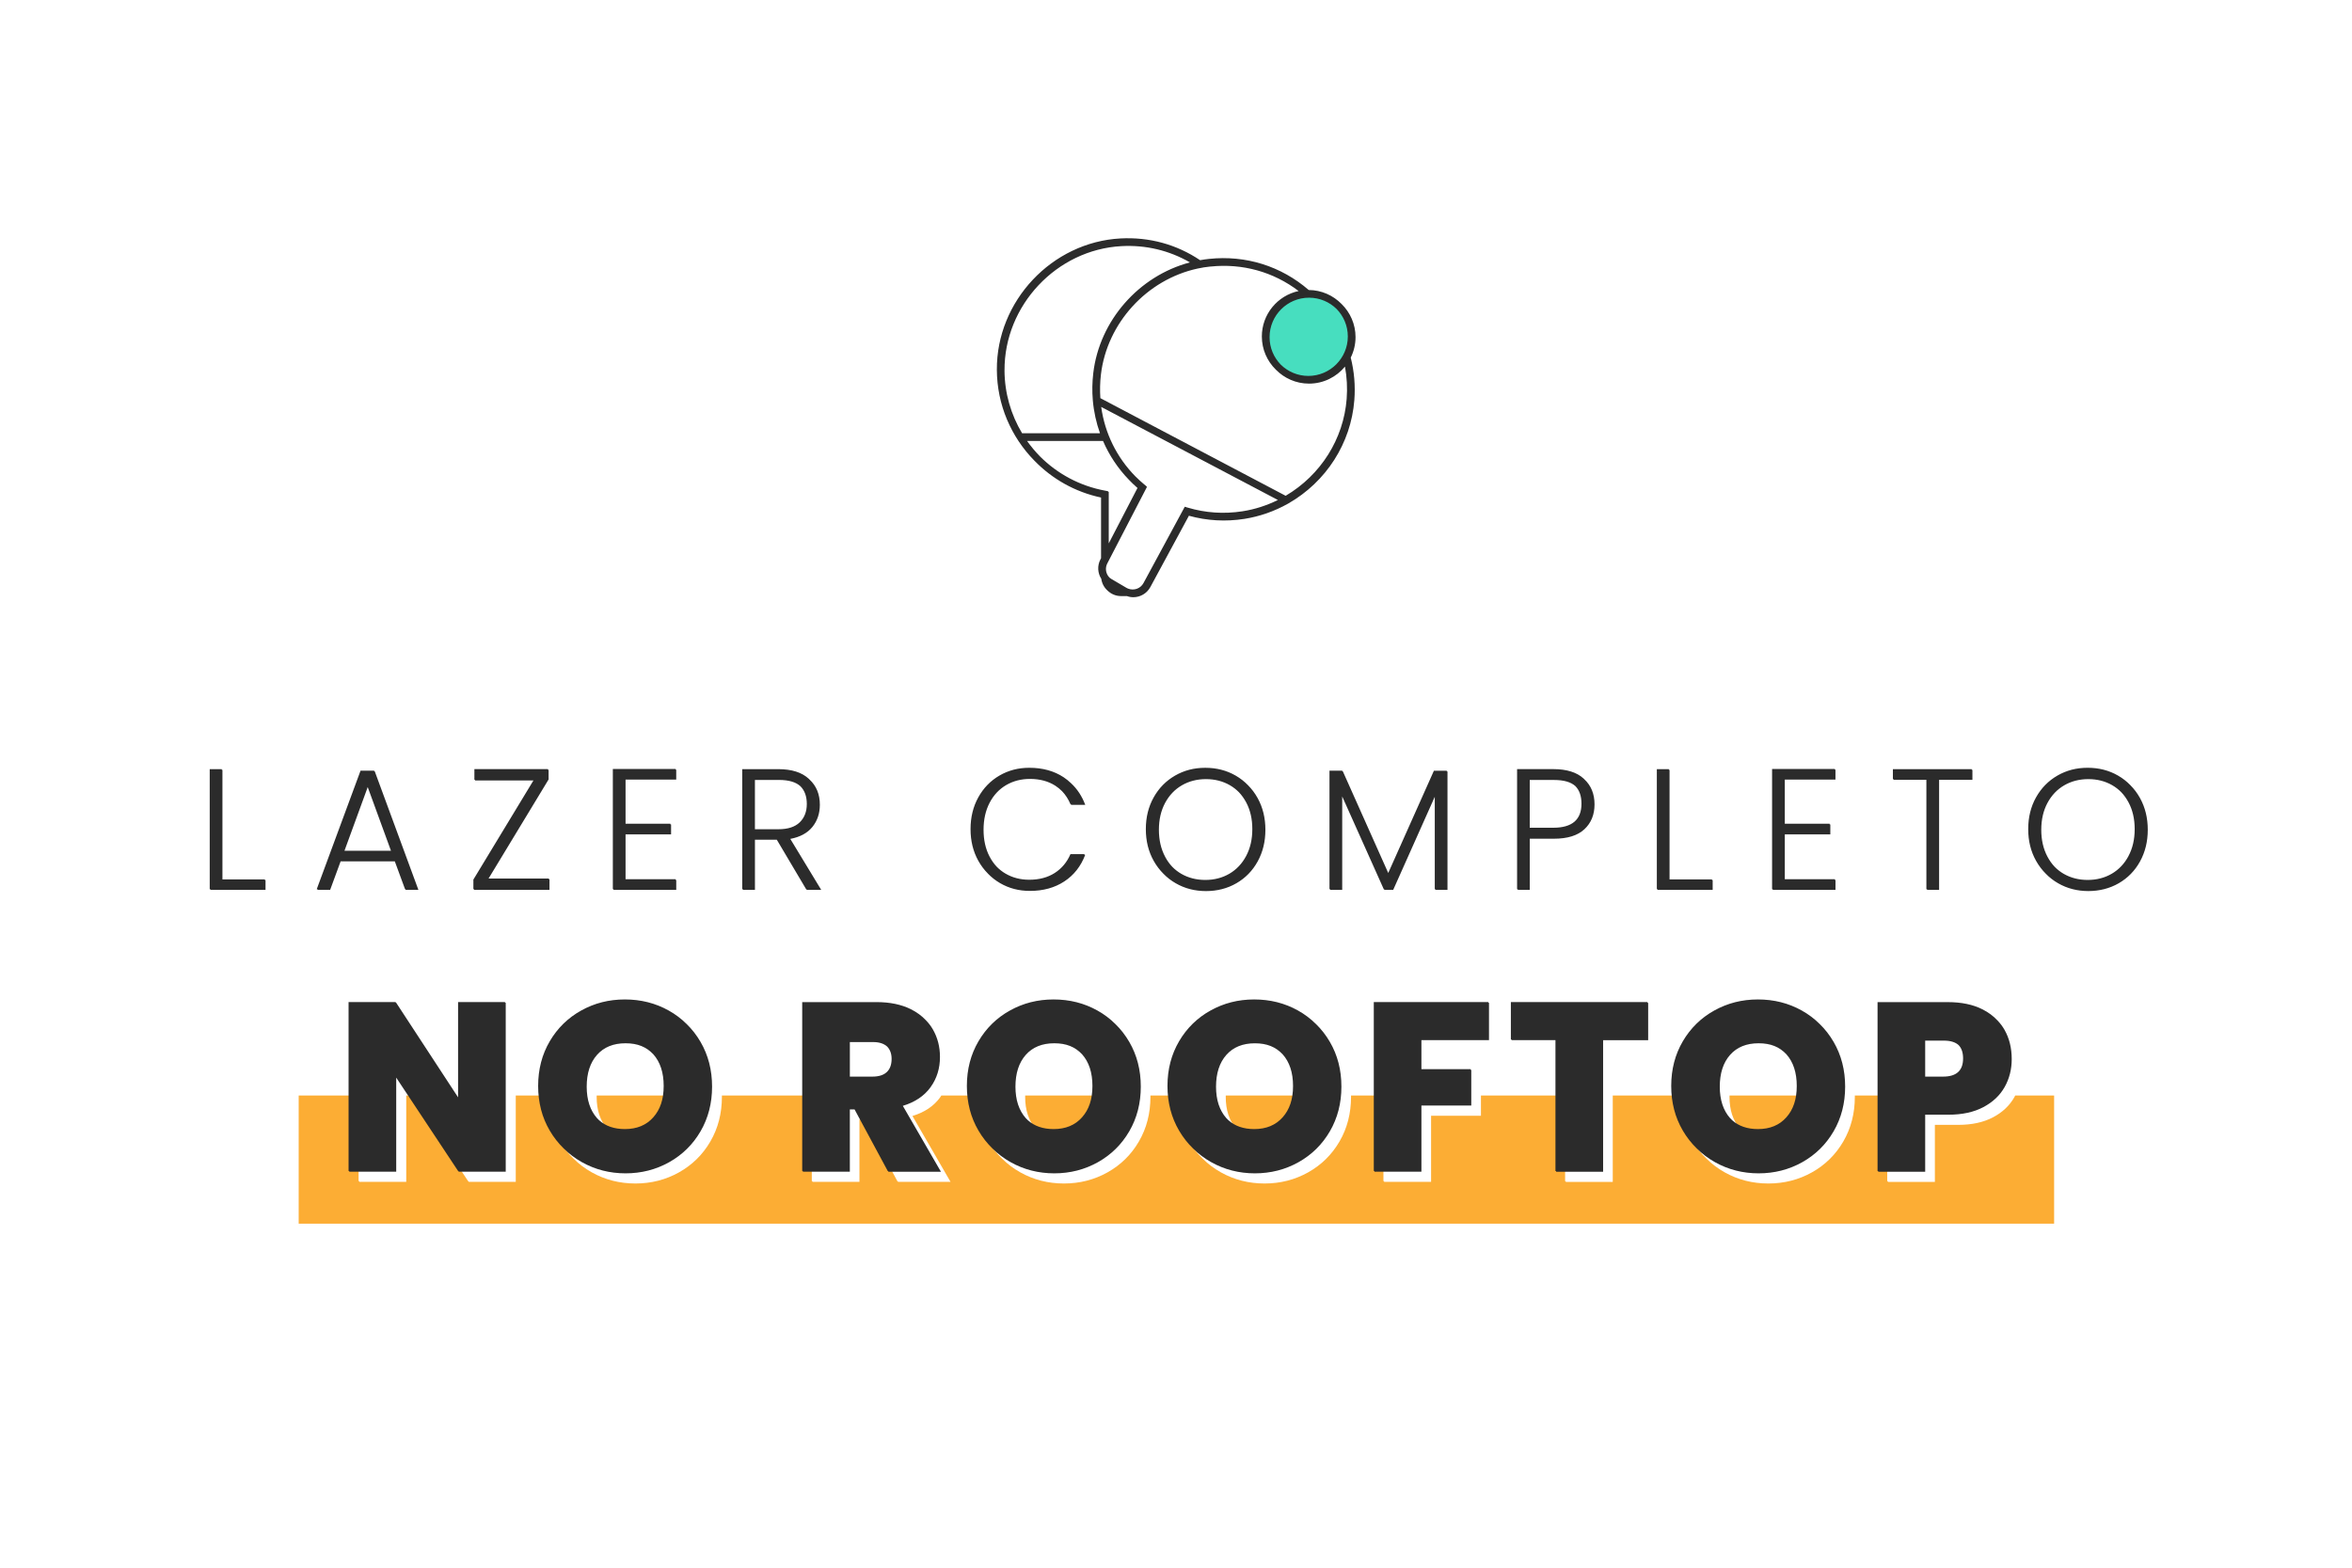
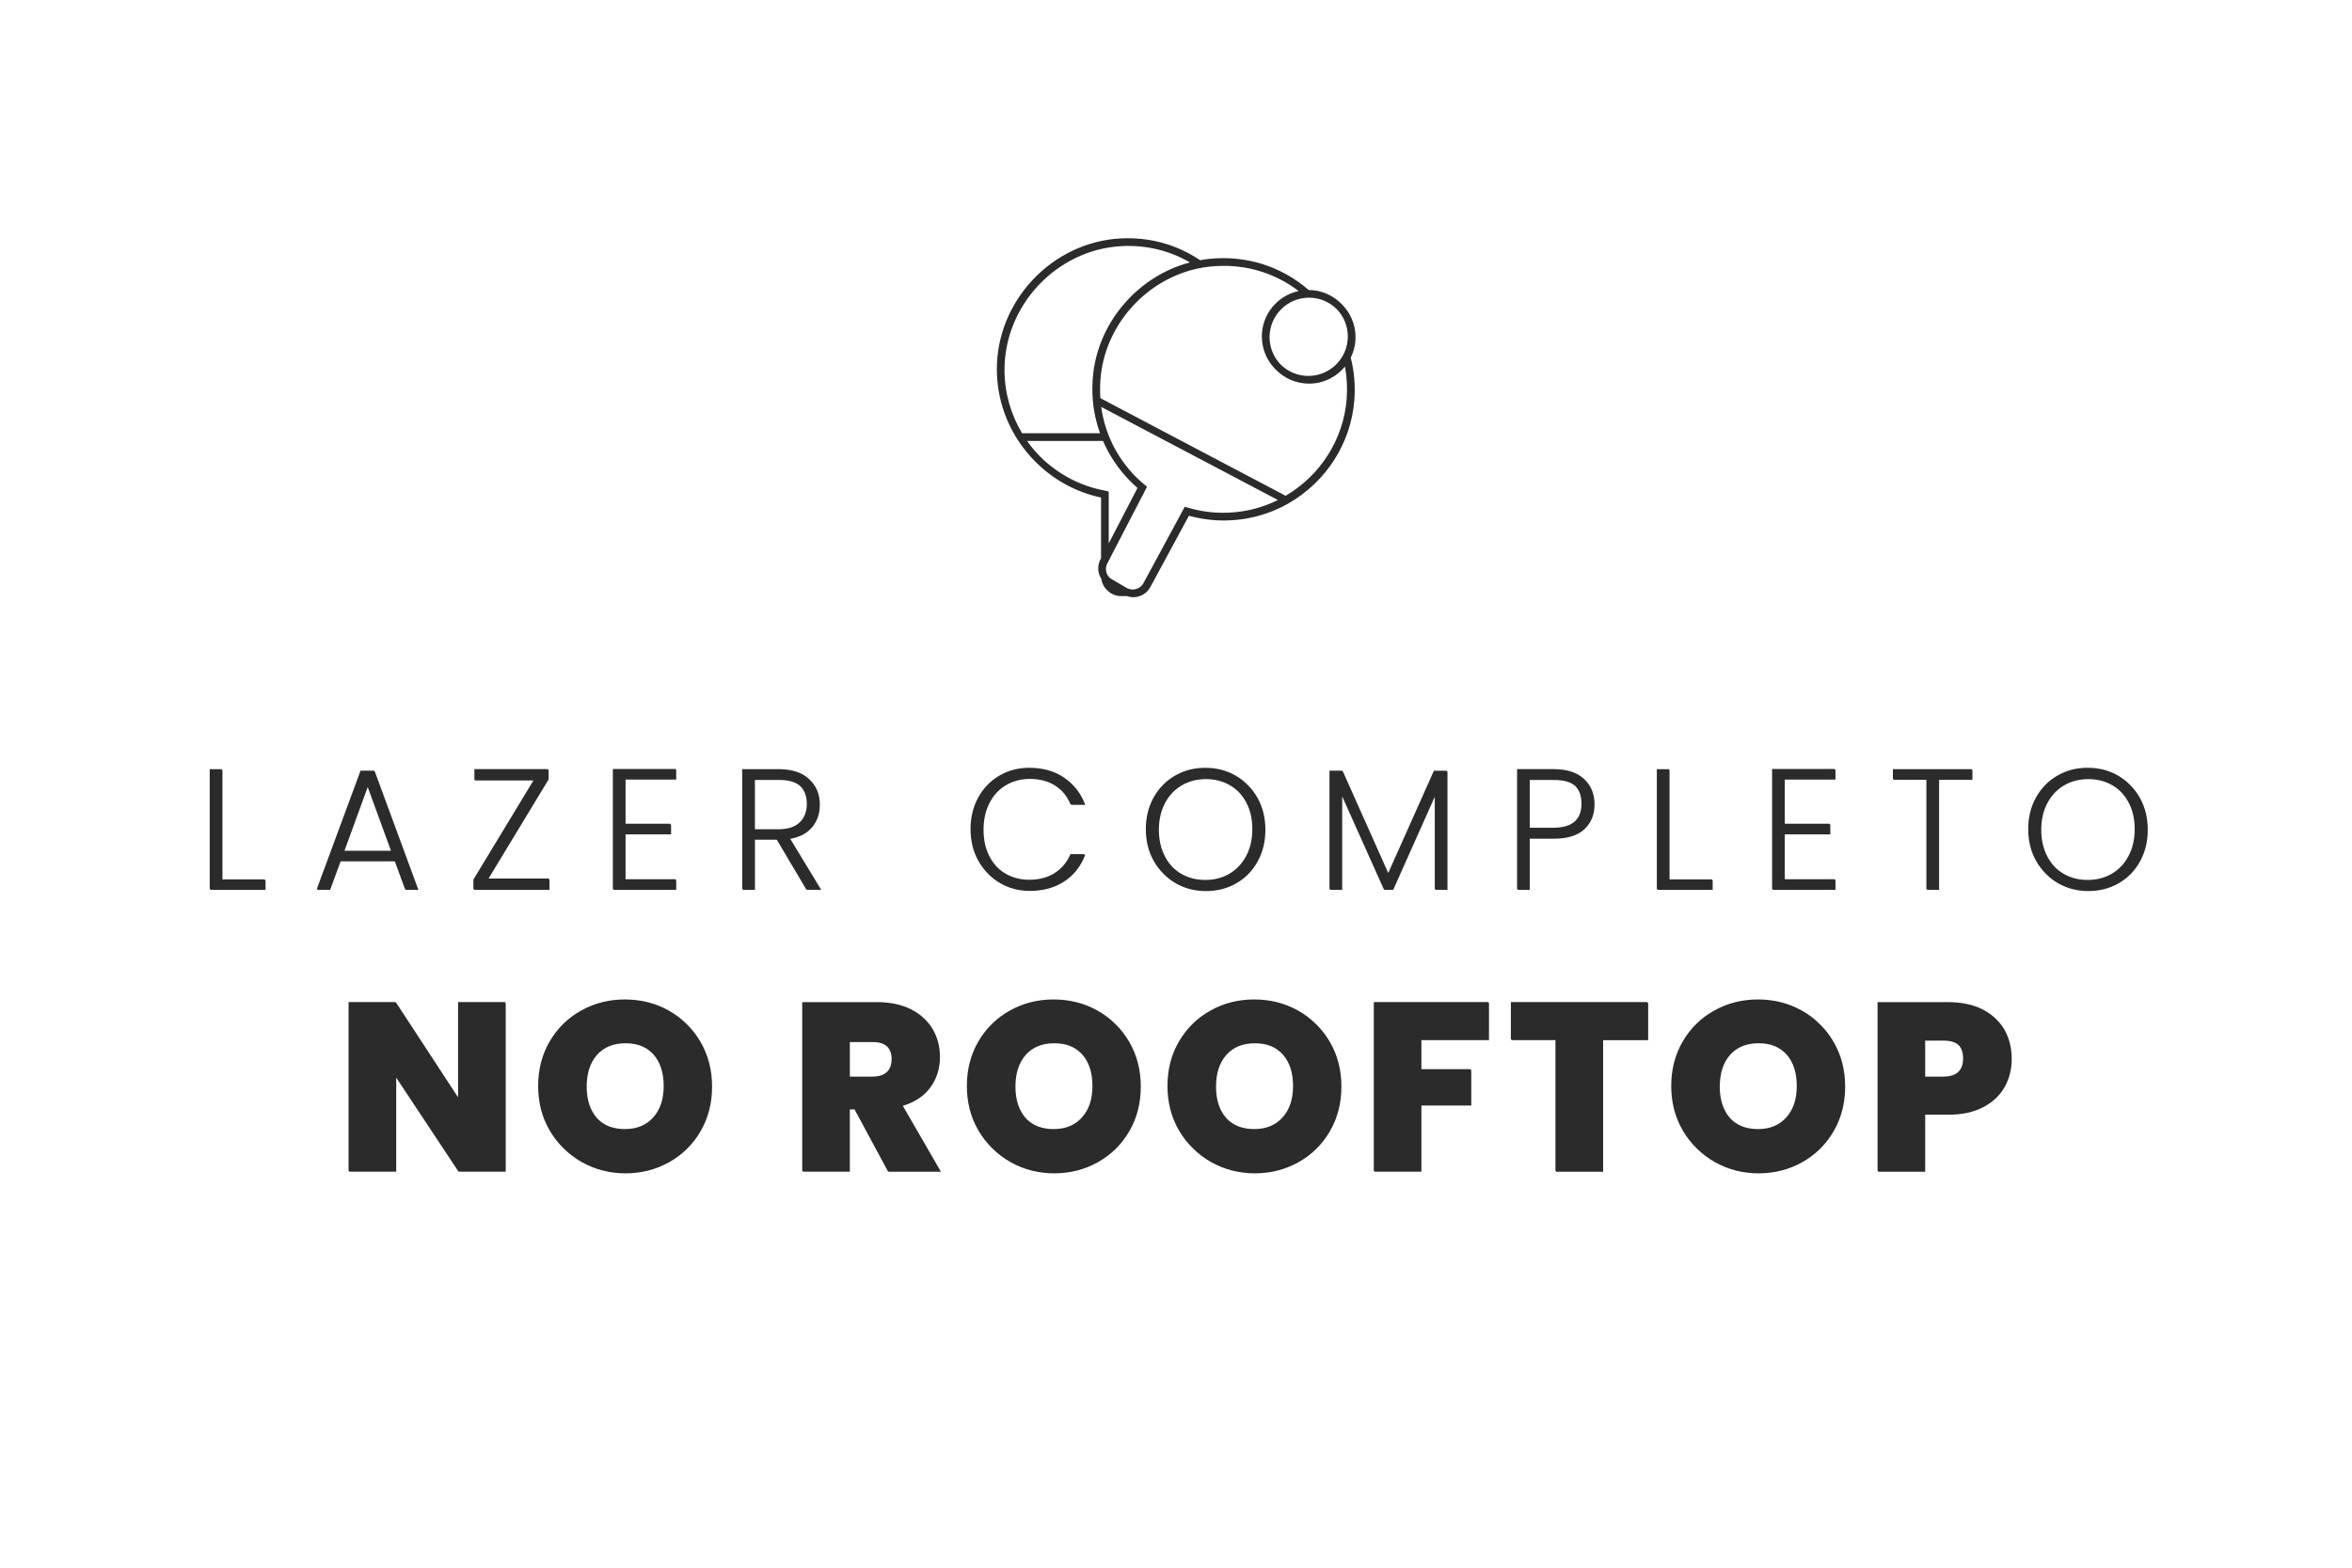
<svg xmlns="http://www.w3.org/2000/svg" id="Camada_1" data-name="Camada 1" viewBox="0 0 960 640">
  <defs>
    <style>      .cls-1 {        fill: #fcad34;      }      .cls-2 {        fill: #2b2b2b;      }      .cls-3 {        fill: #47debf;      }    </style>
  </defs>
-   <path class="cls-1" d="M423.47,461.47c2.69,2.41,6.2,3.62,10.53,3.62,4.89,0,8.75-1.59,11.59-4.79,2.84-3.19,4.26-7.33,4.26-12.81,0-.09,0-.16,0-.25h-31.4c0,.18-.02.34-.02.52,0,5.41,1.41,9.7,4.21,12.86.27.3.55.58.84.85ZM505.34,461.47c2.69,2.41,6.2,3.62,10.53,3.62,4.89,0,8.75-1.59,11.59-4.79,2.84-3.19,4.26-7.33,4.26-12.81,0-.09,0-.16,0-.25h-31.4c0,.18-.02.34-.02.52,0,5.41,1.41,9.7,4.21,12.86.27.3.55.58.84.85ZM710.96,461.47c2.69,2.41,6.2,3.62,10.53,3.62,4.89,0,8.75-1.59,11.59-4.79h0c2.83-3.19,4.25-7.33,4.25-12.81,0-.09,0-.16,0-.25h-31.39c0,.18-.02.34-.02.52,0,5.41,1.41,9.7,4.21,12.86.27.3.55.58.84.85ZM248.57,461.47c2.69,2.41,6.2,3.62,10.53,3.62,4.89,0,8.75-1.59,11.59-4.79h0c2.84-3.19,4.26-7.33,4.26-12.81,0-.09,0-.16,0-.25h-31.4c0,.18-.02.34-.02.52,0,5.41,1.41,9.7,4.21,12.86.27.3.55.58.84.85ZM822.53,447.24c-.12.23-.23.46-.35.68-1.93,3.43-4.83,6.17-8.71,8.22s-8.62,3.08-14.23,3.08h-9.49v23.28h-19.17v-.28h-.28v-34.98h-13.23c0,.17.01.34.01.51,0,6.78-1.57,12.86-4.7,18.24s-7.4,9.59-12.81,12.62c-5.41,3.03-11.35,4.55-17.8,4.55s-12.39-1.52-17.8-4.55c-2.78-1.56-5.26-3.43-7.45-5.61-2.19-2.12-4.08-4.55-5.69-7.28-3.16-5.38-4.74-11.46-4.74-18.24,0-.08,0-.16,0-.24h-27.82v35.26h-19.17v-.28h-.28v-34.98h-34.35v8.25h-20.35v27h-19.17v-.28h-.28v-34.97h-13.23c0,.17.01.34.01.51,0,6.78-1.57,12.86-4.7,18.24s-7.4,9.59-12.81,12.62c-5.41,3.03-11.35,4.55-17.8,4.55s-12.39-1.52-17.8-4.55c-2.78-1.56-5.26-3.43-7.45-5.61-2.19-2.12-4.08-4.55-5.69-7.28-3.16-5.38-4.74-11.46-4.74-18.24,0-.08,0-.16,0-.24h-10.9c0,.17.01.34.01.51,0,6.78-1.57,12.86-4.7,18.24s-7.4,9.59-12.81,12.62c-5.41,3.03-11.35,4.55-17.8,4.55s-12.39-1.52-17.8-4.55c-2.78-1.56-5.26-3.43-7.45-5.61-2.19-2.12-4.08-4.55-5.69-7.28-3.16-5.38-4.74-11.46-4.74-18.24,0-.08,0-.16,0-.24h-14.35c-.17.25-.33.51-.51.76h.01c-2.58,3.56-6.34,6.09-11.3,7.59l15.55,26.9h-21.42l-.15-.28h-.13l-13.55-25.16h-1.93v25.43h-19.17v-.28h-.28v-34.96h-36.7c0,.17.01.34.01.51,0,6.78-1.57,12.86-4.7,18.24s-7.4,9.59-12.81,12.62c-5.41,3.03-11.35,4.55-17.8,4.55s-12.39-1.52-17.8-4.55c-2.78-1.56-5.26-3.43-7.45-5.61-2.19-2.12-4.08-4.55-5.69-7.28-3.16-5.38-4.74-11.46-4.74-18.24,0-.08,0-.16,0-.24h-13.15v35.25h-19.17l-.18-.28h-.09l-23.17-34.97h-2.09v35.24h-19.17v-.28h-.28v-34.96h-24.45v52.33h716.5v-52.33h-15.93ZM191.12,447.24h-3.2l3.2,4.89v-4.89Z" />
-   <path class="cls-3" d="M551.84,137.64c0-9.69-7.85-17.54-17.54-17.54s-17.54,7.85-17.54,17.54,7.85,17.54,17.54,17.54,17.54-7.85,17.54-17.54" />
  <path class="cls-2" d="M108.11,359.02h-17.32v-44.73h-.28v-.28h-4.91v49.01h.28v.28h22.5v-4h-.28v-.28h0ZM165.32,363.01h.17l.1.28h5.19l-17.81-48.38h-.17l-.1-.28h-5.54l-17.88,48.38h.38l-.1.28h5.19l4.28-11.64h22.12l4.18,11.36h0ZM140.6,347.31l9.49-25.99,9.49,25.99h-18.98ZM329.14,363.01l.16.28h5.89l-12.62-20.82c3.97-.75,6.98-2.37,9.01-4.87s3.05-5.53,3.05-9.08c0-4.25-1.41-7.69-4.24-10.31-.01-.01-.02-.02-.04-.03-.08-.08-.15-.17-.24-.25-2.83-2.62-6.98-3.93-12.44-3.93h-14.72v49.01h.28v.28h4.91v-20.47h8.93l11.97,20.2h.11-.01ZM308.13,338.54v-20.13h9.82c3.98,0,6.9.86,8.77,2.58,1.72,1.74,2.59,4.15,2.59,7.24s-.97,5.63-2.91,7.5-4.83,2.8-8.66,2.8h-9.61ZM403.2,356.62c1.46,1.51,3.11,2.81,4.97,3.9,3.65,2.13,7.71,3.19,12.2,3.19,5.42,0,10.1-1.29,14.02-3.86,3.93-2.57,6.78-6.19,8.55-10.87h-.39c.04-.09.08-.18.12-.28h-5.75c-1.4,3.27-3.54,5.83-6.41,7.68-2.88,1.85-6.35,2.77-10.41,2.77-3.6,0-6.83-.84-9.71-2.52-1.33-.78-2.52-1.72-3.58-2.81-1.12-1.2-2.09-2.58-2.91-4.14-1.64-3.13-2.45-6.78-2.45-10.94s.82-7.82,2.45-10.97c1.64-3.16,3.89-5.57,6.77-7.26,2.88-1.68,6.11-2.52,9.71-2.52,4.07,0,7.54.94,10.41,2.8.99.65,1.89,1.39,2.71,2.21,1.42,1.49,2.56,3.26,3.43,5.3h.15c.04.09.09.18.13.28h5.75c-1.33-3.55-3.27-6.49-5.8-8.84-.92-.88-1.91-1.69-2.99-2.41-3.9-2.59-8.59-3.89-14.06-3.89-4.49,0-8.55,1.06-12.2,3.19-3.65,2.13-6.52,5.09-8.62,8.9s-3.15,8.12-3.15,12.94,1.05,9.11,3.15,12.9c1.1,1.98,2.41,3.72,3.93,5.25h-.02ZM564.95,363.01l.12.28h3.58l16.97-38.01v37.74h.28v.28h4.91v-48.38h-.28v-.28h-5.26l-18.64,41.75-18.52-41.48h-.15l-.12-.28h-5.19v48.38h.28v.28h4.91v-38.15l16.97,37.88h.15,0ZM206.14,409.1h-19.17v38.88l-25.26-38.61h-.09l-.18-.28h-19.17v68.96h.28v.28h19.17v-38.4l25.26,38.13h.09l.18.28h19.17v-68.96h-.28v-.28ZM607.49,409.1h-46.76v68.96h.27v.28h19.17v-27h20.35v-14.58h-.28v-.28h-20.07v-11.85h27.58v-15.26h-.28v-.28h.02ZM672.44,409.1h-55.76v15.26h.28v.28h17.92v53.43h.28v.28h19.17v-53.7h18.39v-15.26h-.28v-.28h0ZM449.41,203.11v24.77l-.27.52c-1.34,2.59-1.11,5.59.36,7.88.26,1.89,1.16,3.54,2.47,4.74,1.43,1.44,3.41,2.33,5.6,2.33h2.4c.86.31,1.74.46,2.62.46,2.81,0,5.51-1.52,6.93-4.13l15.75-29.13c7.37,2.04,14.99,2.48,22.65,1.28,6.25-.99,12.26-3.09,17.87-6.25,15.54-8.87,25.63-24.66,27-42.23.46-5.89-.05-11.72-1.47-17.36,1.25-2.53,1.96-5.35,1.96-8.36,0-5.3-2.19-10.1-5.71-13.54-3.42-3.49-8.16-5.66-13.4-5.7-11.29-9.76-25.69-14.28-40.64-12.7-1.25.12-2.48.31-3.7.53-9.57-6.44-20.75-9.51-32.5-8.88-27.98,1.52-50.61,25.57-50.45,53.63.07,14.29,5.84,27.44,15.31,37.08,7.2,7.43,16.57,12.81,27.24,15.07h-.02ZM507.2,208.72c-7.63,1.19-15.19.68-22.5-1.51l-1.12-.34-16.85,31.17c-1.21,2.24-3.91,3.21-6.31,2.25-.22-.08-.44-.2-.62-.3l-6.2-3.64c-.27-.16-.51-.34-.74-.53-1.49-1.5-1.92-3.84-.9-5.81l16.2-31.26-.29-.24.02-.03-.89-.74c-1.25-1.04-2.44-2.13-3.58-3.27-7.6-7.73-12.46-17.57-13.95-28.35l72.12,38c-4.58,2.26-9.41,3.82-14.41,4.6h.02ZM534.3,121.53c4.37,0,8.34,1.76,11.24,4.59,2.84,2.91,4.59,6.87,4.59,11.24,0,8.88-7.23,16.11-16.11,16.11-4.37,0-8.34-1.76-11.24-4.59-2.84-2.91-4.59-6.87-4.59-11.24,0-8.88,7.23-16.11,16.11-16.11ZM494.09,108.82c13.06-1.37,25.69,2.17,35.96,9.99-8.57,1.83-15.01,9.45-15.01,18.55,0,5.3,2.19,10.1,5.71,13.54,3.45,3.52,8.24,5.71,13.55,5.71,5.9,0,11.18-2.71,14.67-6.95.79,4.32,1.03,8.74.69,13.19-1.27,16.36-10.57,31.09-24.9,39.55l-75.63-39.86c-.22-3.18-.15-6.42.23-9.67,2.49-20.97,18.72-38.75,39.48-43.24,1.69-.37,3.45-.65,5.25-.83v.02ZM410.01,151.23c-.15-26.55,21.27-49.32,47.74-50.75,9.9-.53,19.44,1.73,27.94,6.64-20.85,5.5-36.92,23.75-39.45,45.15-.45,3.74-.51,7.5-.19,11.16.4,4.65,1.4,9.15,2.92,13.44h-31.79c-4.53-7.55-7.13-16.33-7.18-25.64h.01ZM450.21,180.01c2.52,5.85,6.08,11.21,10.58,15.86,1.1,1.16,2.27,2.27,3.49,3.34l-11.73,22.62v-21.03l-.28-.05v-.22l-1.18-.22c-10.35-1.9-19.49-6.89-26.53-13.91-1.95-1.98-3.74-4.12-5.35-6.39h31ZM193.5,363.29h30.78v-4.35h-.28v-.28h-24.59l24.51-40.46v-3.93h-.28v-.28h-30.01v4.35h.28v.28h23.82l-24.51,40.46v3.93h.28v.28h0ZM250.43,363.29h25.59v-4.07h-.28v-.28h-20.41v-18.3h18.58v-4.07h-.28v-.28h-18.3v-18.02h20.68v-4.07h-.28v-.28h-25.59v49.08h.28v.28h.01ZM492.23,363.78c4.58,0,8.72-1.06,12.41-3.19s6.59-5.09,8.69-8.9c2.1-3.81,3.16-8.12,3.16-12.93s-1.05-9.12-3.16-12.94c-1.1-1.98-2.41-3.73-3.94-5.26-1.47-1.52-3.14-2.83-5.03-3.92-3.69-2.13-7.83-3.19-12.41-3.19s-8.65,1.06-12.34,3.19-6.6,5.09-8.73,8.9-3.19,8.12-3.19,12.94,1.06,9.13,3.19,12.93c1.11,1.98,2.43,3.73,3.96,5.26,1.48,1.53,3.16,2.84,5.05,3.92,3.69,2.13,7.81,3.19,12.34,3.19h0ZM475.54,349.72c-1.68-3.15-2.52-6.81-2.52-10.97s.84-7.8,2.52-10.94c1.68-3.13,3.97-5.54,6.87-7.22s6.17-2.52,9.82-2.52,6.92.84,9.81,2.52c1.35.79,2.57,1.74,3.65,2.84,1.13,1.19,2.11,2.56,2.94,4.11,1.68,3.13,2.52,6.78,2.52,10.94s-.84,7.82-2.52,10.97c-1.68,3.16-3.97,5.57-6.87,7.26-2.9,1.68-6.17,2.52-9.81,2.52s-6.92-.84-9.82-2.52c-1.35-.78-2.56-1.73-3.65-2.84-1.13-1.2-2.12-2.58-2.95-4.15h.01ZM619.48,363.29h4.91v-20.89h9.89c5.51,0,9.65-1.29,12.41-3.86,2.76-2.57,4.14-5.96,4.14-10.17s-1.39-7.67-4.17-10.24c-.01-.01-.02-.02-.04-.03-.08-.08-.15-.17-.24-.25-2.78-2.57-6.91-3.86-12.37-3.86h-14.79v49.01h.28v.28h-.02ZM624.39,318.42h9.89c3.98,0,6.89.83,8.71,2.48,1.67,1.68,2.51,4.07,2.51,7.2,0,6.54-3.83,9.82-11.5,9.82h-9.61v-19.5h0ZM699.05,363.29v-4h-.28v-.28h-17.32v-44.73h-.28v-.28h-4.91v49.01h.28v.28h22.51ZM723.59,363.29h25.59v-4.07h-.28v-.28h-20.41v-18.3h18.58v-4.07h-.28v-.28h-18.3v-18.02h20.68v-4.07h-.28v-.28h-25.59v49.08h.28v.28h.01ZM772.88,318.35h13.4v44.66h.28v.28h4.91v-44.94h13.6v-4.07h-.28v-.28h-32.18v4.07h.28v.28h-.01ZM873.48,325.81c-1.1-1.98-2.41-3.73-3.94-5.26-1.47-1.52-3.14-2.83-5.03-3.92-3.69-2.13-7.83-3.19-12.41-3.19s-8.65,1.06-12.34,3.19-6.6,5.09-8.73,8.9-3.19,8.12-3.19,12.94,1.06,9.13,3.19,12.93c1.11,1.98,2.43,3.73,3.96,5.26,1.48,1.53,3.16,2.84,5.05,3.92,3.69,2.13,7.81,3.19,12.34,3.19s8.72-1.06,12.41-3.19,6.59-5.09,8.69-8.9,3.16-8.12,3.16-12.93-1.05-9.12-3.16-12.94ZM868.79,349.45c-1.68,3.16-3.97,5.57-6.87,7.26-2.9,1.68-6.17,2.52-9.81,2.52s-6.92-.84-9.82-2.52c-1.35-.78-2.56-1.73-3.65-2.84-1.13-1.2-2.12-2.58-2.95-4.15-1.68-3.15-2.52-6.81-2.52-10.97s.84-7.8,2.52-10.94c1.68-3.13,3.97-5.54,6.87-7.22s6.17-2.52,9.82-2.52,6.92.84,9.81,2.52c1.35.79,2.57,1.74,3.65,2.84,1.13,1.19,2.11,2.56,2.94,4.11,1.68,3.13,2.52,6.78,2.52,10.94s-.84,7.82-2.52,10.97h.01ZM280.3,418.09c-2.17-2.17-4.63-4.03-7.4-5.57-5.38-3-11.33-4.5-17.85-4.5s-12.39,1.5-17.8,4.5-9.7,7.19-12.86,12.57-4.74,11.46-4.74,18.24,1.58,12.86,4.74,18.24c1.6,2.73,3.5,5.15,5.69,7.28,2.19,2.18,4.67,4.05,7.45,5.61,5.41,3.03,11.35,4.55,17.8,4.55s12.39-1.52,17.8-4.55c5.41-3.03,9.68-7.24,12.81-12.62s4.7-11.46,4.7-18.24-1.57-12.86-4.7-18.24c-1.59-2.73-3.47-5.16-5.64-7.27h0ZM266.64,456.15c-2.84,3.2-6.7,4.79-11.59,4.79-4.33,0-7.84-1.21-10.53-3.62-.29-.27-.57-.54-.84-.85-2.8-3.16-4.21-7.45-4.21-12.86s1.4-9.8,4.21-12.96c2.8-3.16,6.68-4.74,11.64-4.74s8.51,1.5,11.32,4.47c2.83,3.16,4.25,7.48,4.25,12.96s-1.42,9.62-4.25,12.81h0ZM379.8,443.86c2.58-3.55,3.86-7.68,3.86-12.37,0-4.17-.98-7.94-2.93-11.3-.79-1.36-1.74-2.59-2.84-3.71-1.67-1.78-3.72-3.28-6.14-4.49-3.85-1.92-8.54-2.89-14.09-2.89h-30.23v68.96h.27v.28h19.17v-25.43h1.93l13.55,25.16h.13l.15.28h21.42l-15.55-26.9c4.96-1.5,8.72-4.03,11.3-7.58h0ZM361.96,437.66c-1.3,1.24-3.26,1.86-5.87,1.86h-9.21v-14.1h9.49c2.5,0,4.41.62,5.74,1.84,1.2,1.25,1.81,2.92,1.81,5.02,0,2.35-.65,4.14-1.96,5.38h0ZM455.29,418.09c-2.17-2.17-4.63-4.03-7.4-5.57-5.38-3-11.33-4.5-17.85-4.5s-12.39,1.5-17.8,4.5c-5.41,3-9.7,7.19-12.86,12.57-3.16,5.38-4.74,11.46-4.74,18.24s1.58,12.86,4.74,18.24c1.6,2.73,3.5,5.15,5.69,7.28,2.19,2.18,4.67,4.06,7.45,5.61,5.41,3.03,11.35,4.55,17.8,4.55s12.39-1.52,17.8-4.55c5.41-3.03,9.68-7.24,12.81-12.62s4.7-11.46,4.7-18.24-1.57-12.86-4.7-18.24c-1.59-2.73-3.47-5.16-5.64-7.27ZM441.64,456.15c-2.84,3.2-6.7,4.79-11.59,4.79-4.33,0-7.84-1.21-10.53-3.62-.29-.27-.57-.54-.84-.85-2.8-3.16-4.21-7.45-4.21-12.86s1.4-9.8,4.21-12.96c2.8-3.16,6.68-4.74,11.64-4.74s8.51,1.5,11.32,4.47c2.83,3.16,4.25,7.48,4.25,12.96s-1.42,9.62-4.25,12.81h0ZM537.16,418.09c-2.17-2.17-4.63-4.03-7.39-5.57-5.38-3-11.33-4.5-17.85-4.5s-12.39,1.5-17.8,4.5c-5.41,3-9.7,7.19-12.86,12.57-3.16,5.38-4.74,11.46-4.74,18.24s1.58,12.86,4.74,18.24c1.6,2.73,3.5,5.16,5.69,7.28,2.19,2.18,4.67,4.05,7.45,5.61,5.41,3.03,11.35,4.55,17.8,4.55s12.39-1.52,17.8-4.55,9.68-7.24,12.81-12.62,4.7-11.46,4.7-18.24-1.56-12.86-4.7-18.24c-1.59-2.73-3.48-5.16-5.65-7.28h0ZM523.51,456.15c-2.84,3.2-6.7,4.79-11.59,4.79-4.33,0-7.84-1.21-10.53-3.62-.29-.27-.57-.54-.84-.84-2.8-3.16-4.21-7.45-4.21-12.86s1.4-9.8,4.21-12.96c2.8-3.16,6.68-4.74,11.64-4.74s8.51,1.5,11.32,4.47c2.84,3.16,4.26,7.48,4.26,12.96s-1.42,9.62-4.26,12.81h0ZM742.78,418.09c-2.17-2.17-4.63-4.03-7.4-5.57-5.38-3-11.33-4.5-17.85-4.5s-12.39,1.5-17.8,4.5-9.7,7.19-12.86,12.57-4.74,11.46-4.74,18.24,1.58,12.86,4.74,18.24c1.6,2.73,3.5,5.15,5.69,7.28,2.19,2.18,4.67,4.06,7.45,5.61,5.41,3.03,11.35,4.55,17.8,4.55s12.39-1.52,17.8-4.55,9.68-7.24,12.81-12.62,4.7-11.46,4.7-18.24-1.57-12.86-4.7-18.24c-1.59-2.73-3.47-5.16-5.64-7.27ZM729.12,456.15c-2.84,3.2-6.7,4.79-11.59,4.79-4.33,0-7.84-1.21-10.53-3.62-.29-.27-.57-.54-.84-.85-2.8-3.16-4.21-7.45-4.21-12.86s1.4-9.8,4.21-12.96c2.8-3.16,6.68-4.74,11.64-4.74s8.51,1.5,11.32,4.47c2.83,3.16,4.25,7.48,4.25,12.96s-1.42,9.62-4.25,12.81h0ZM815.29,416.59c-1.67-1.81-3.73-3.33-6.15-4.55-3.88-1.96-8.59-2.93-14.13-2.93h-28.66v68.96h.27v.28h19.17v-23.28h9.49c5.61,0,10.35-1.03,14.23-3.08s6.78-4.79,8.71-8.22c1.92-3.42,2.89-7.22,2.89-11.4,0-4.5-.98-8.48-2.93-11.93-.8-1.41-1.76-2.68-2.88-3.84h-.01ZM793.15,439.52h-7.36v-14.69h7.63c2.67,0,4.68.61,6.03,1.84,1.2,1.25,1.81,3.05,1.81,5.42,0,4.96-2.71,7.43-8.12,7.43h0Z" />
</svg>